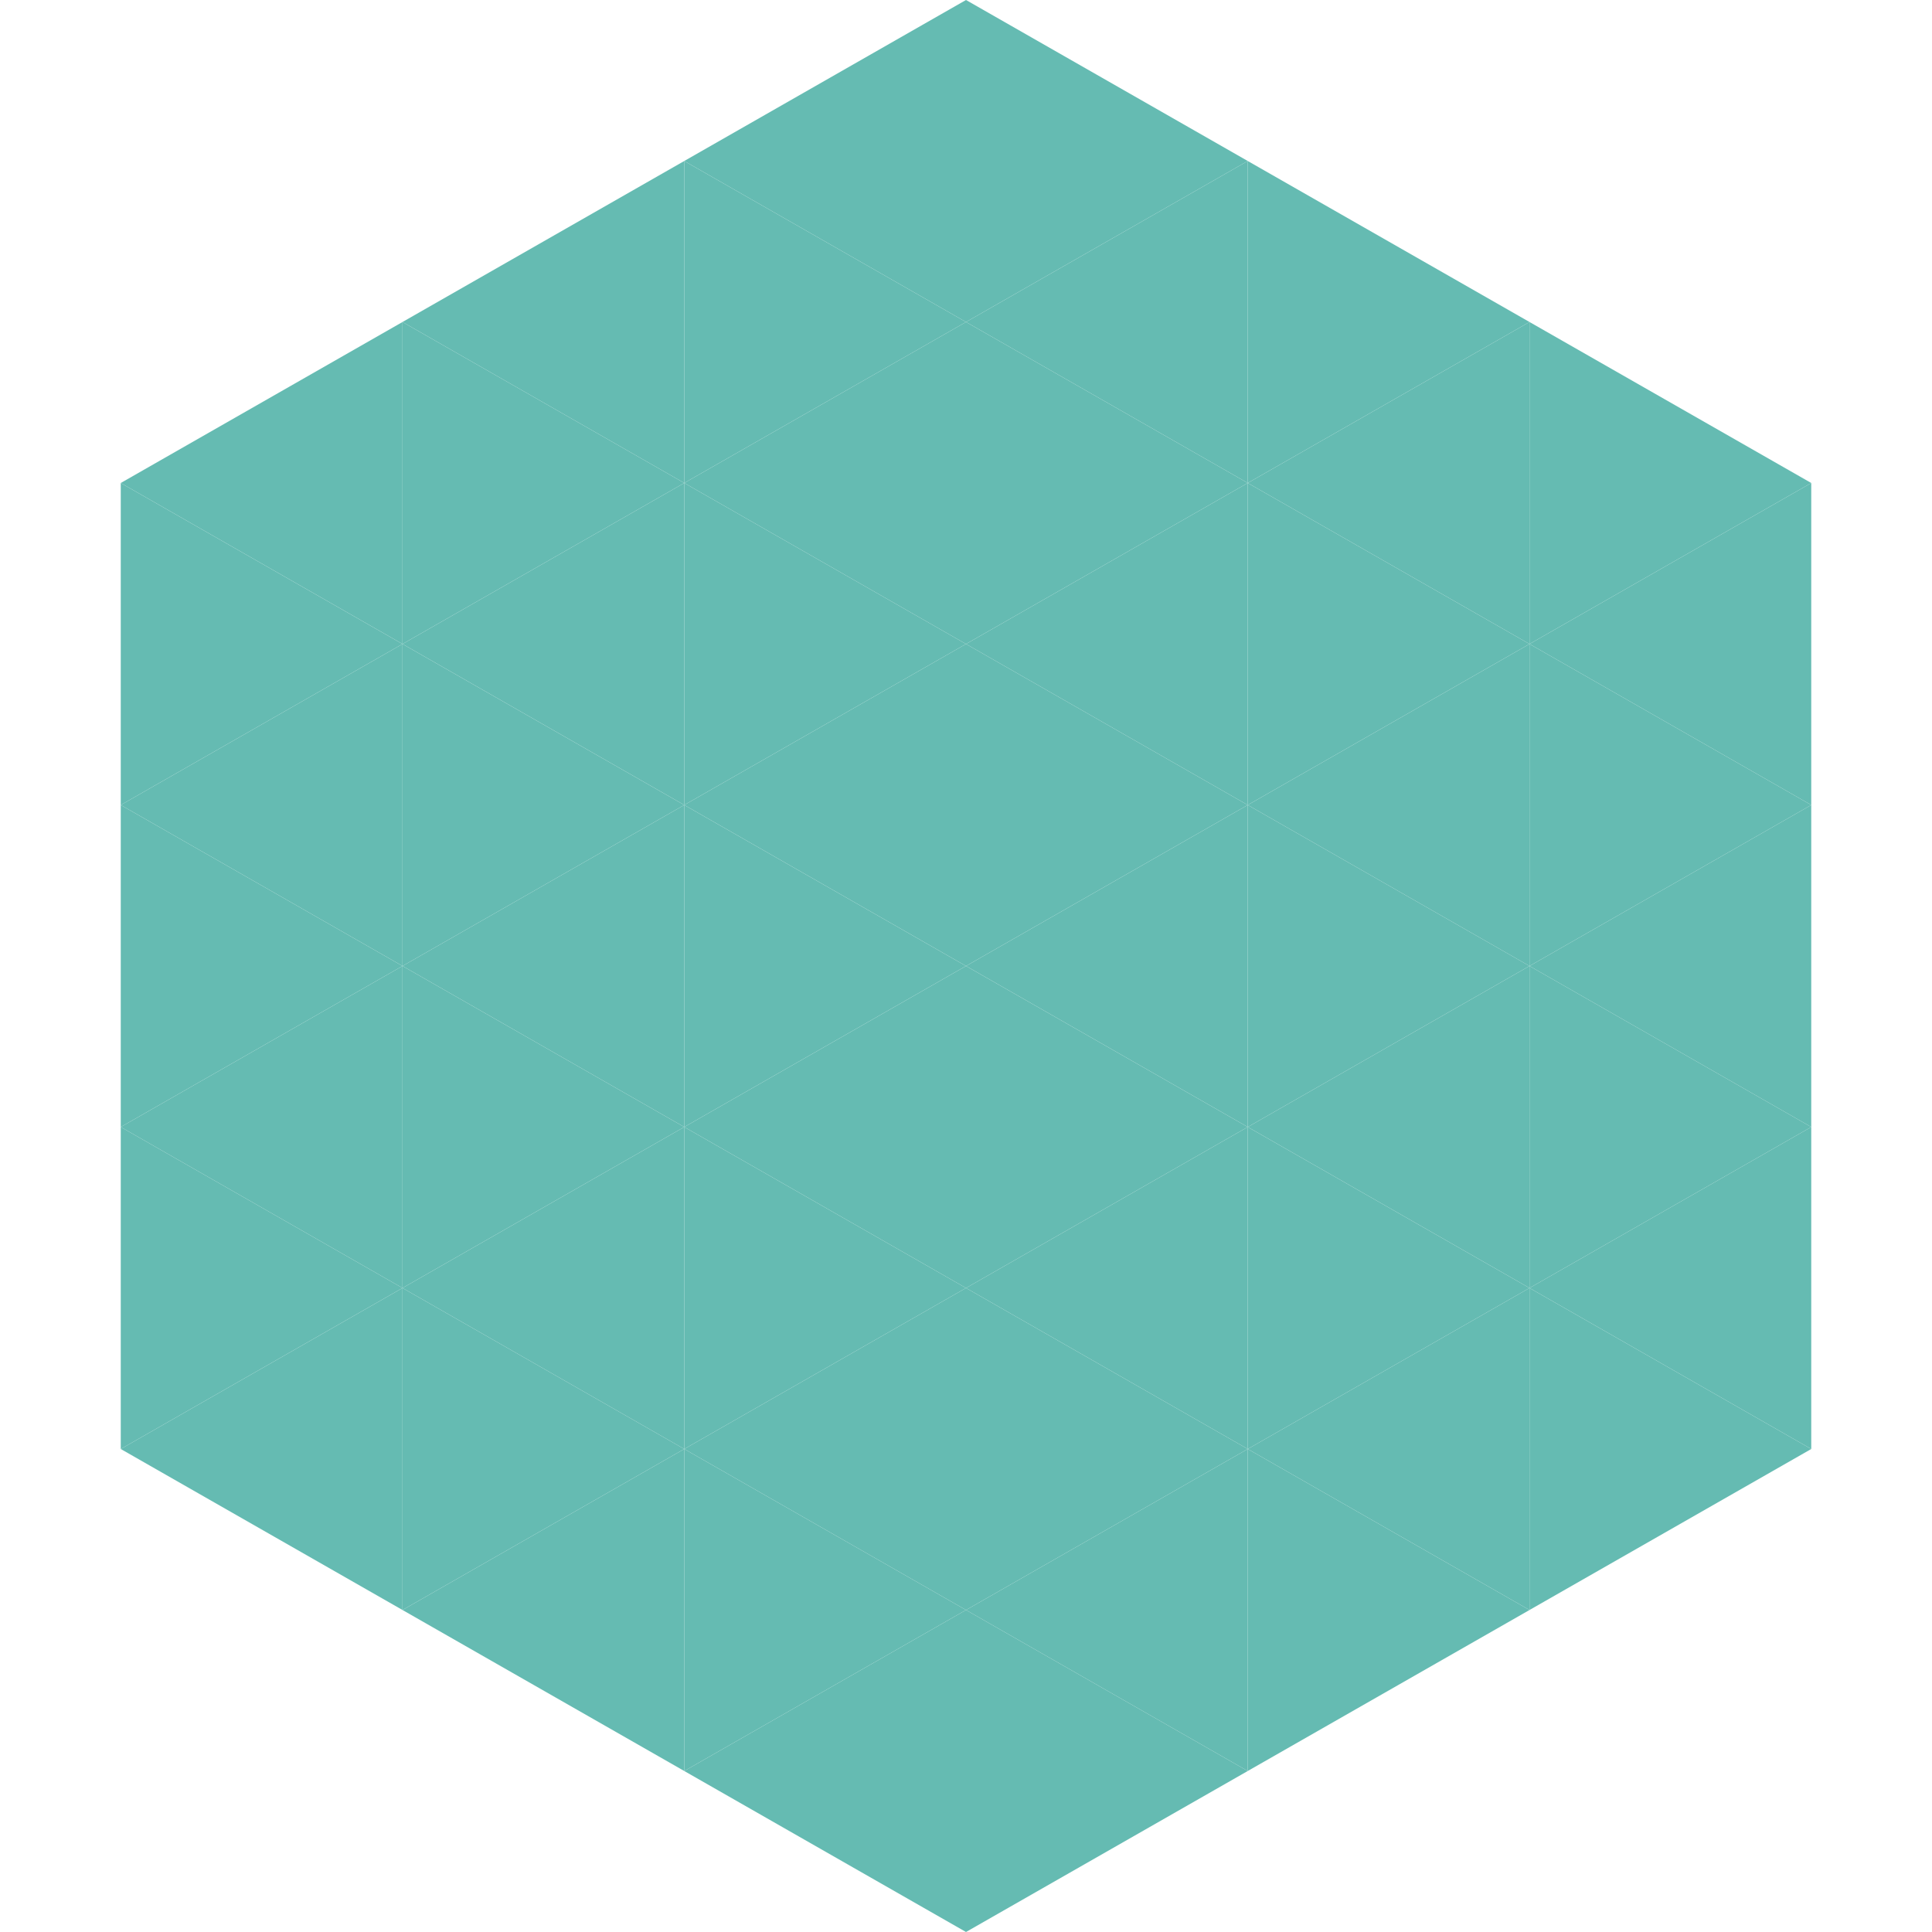
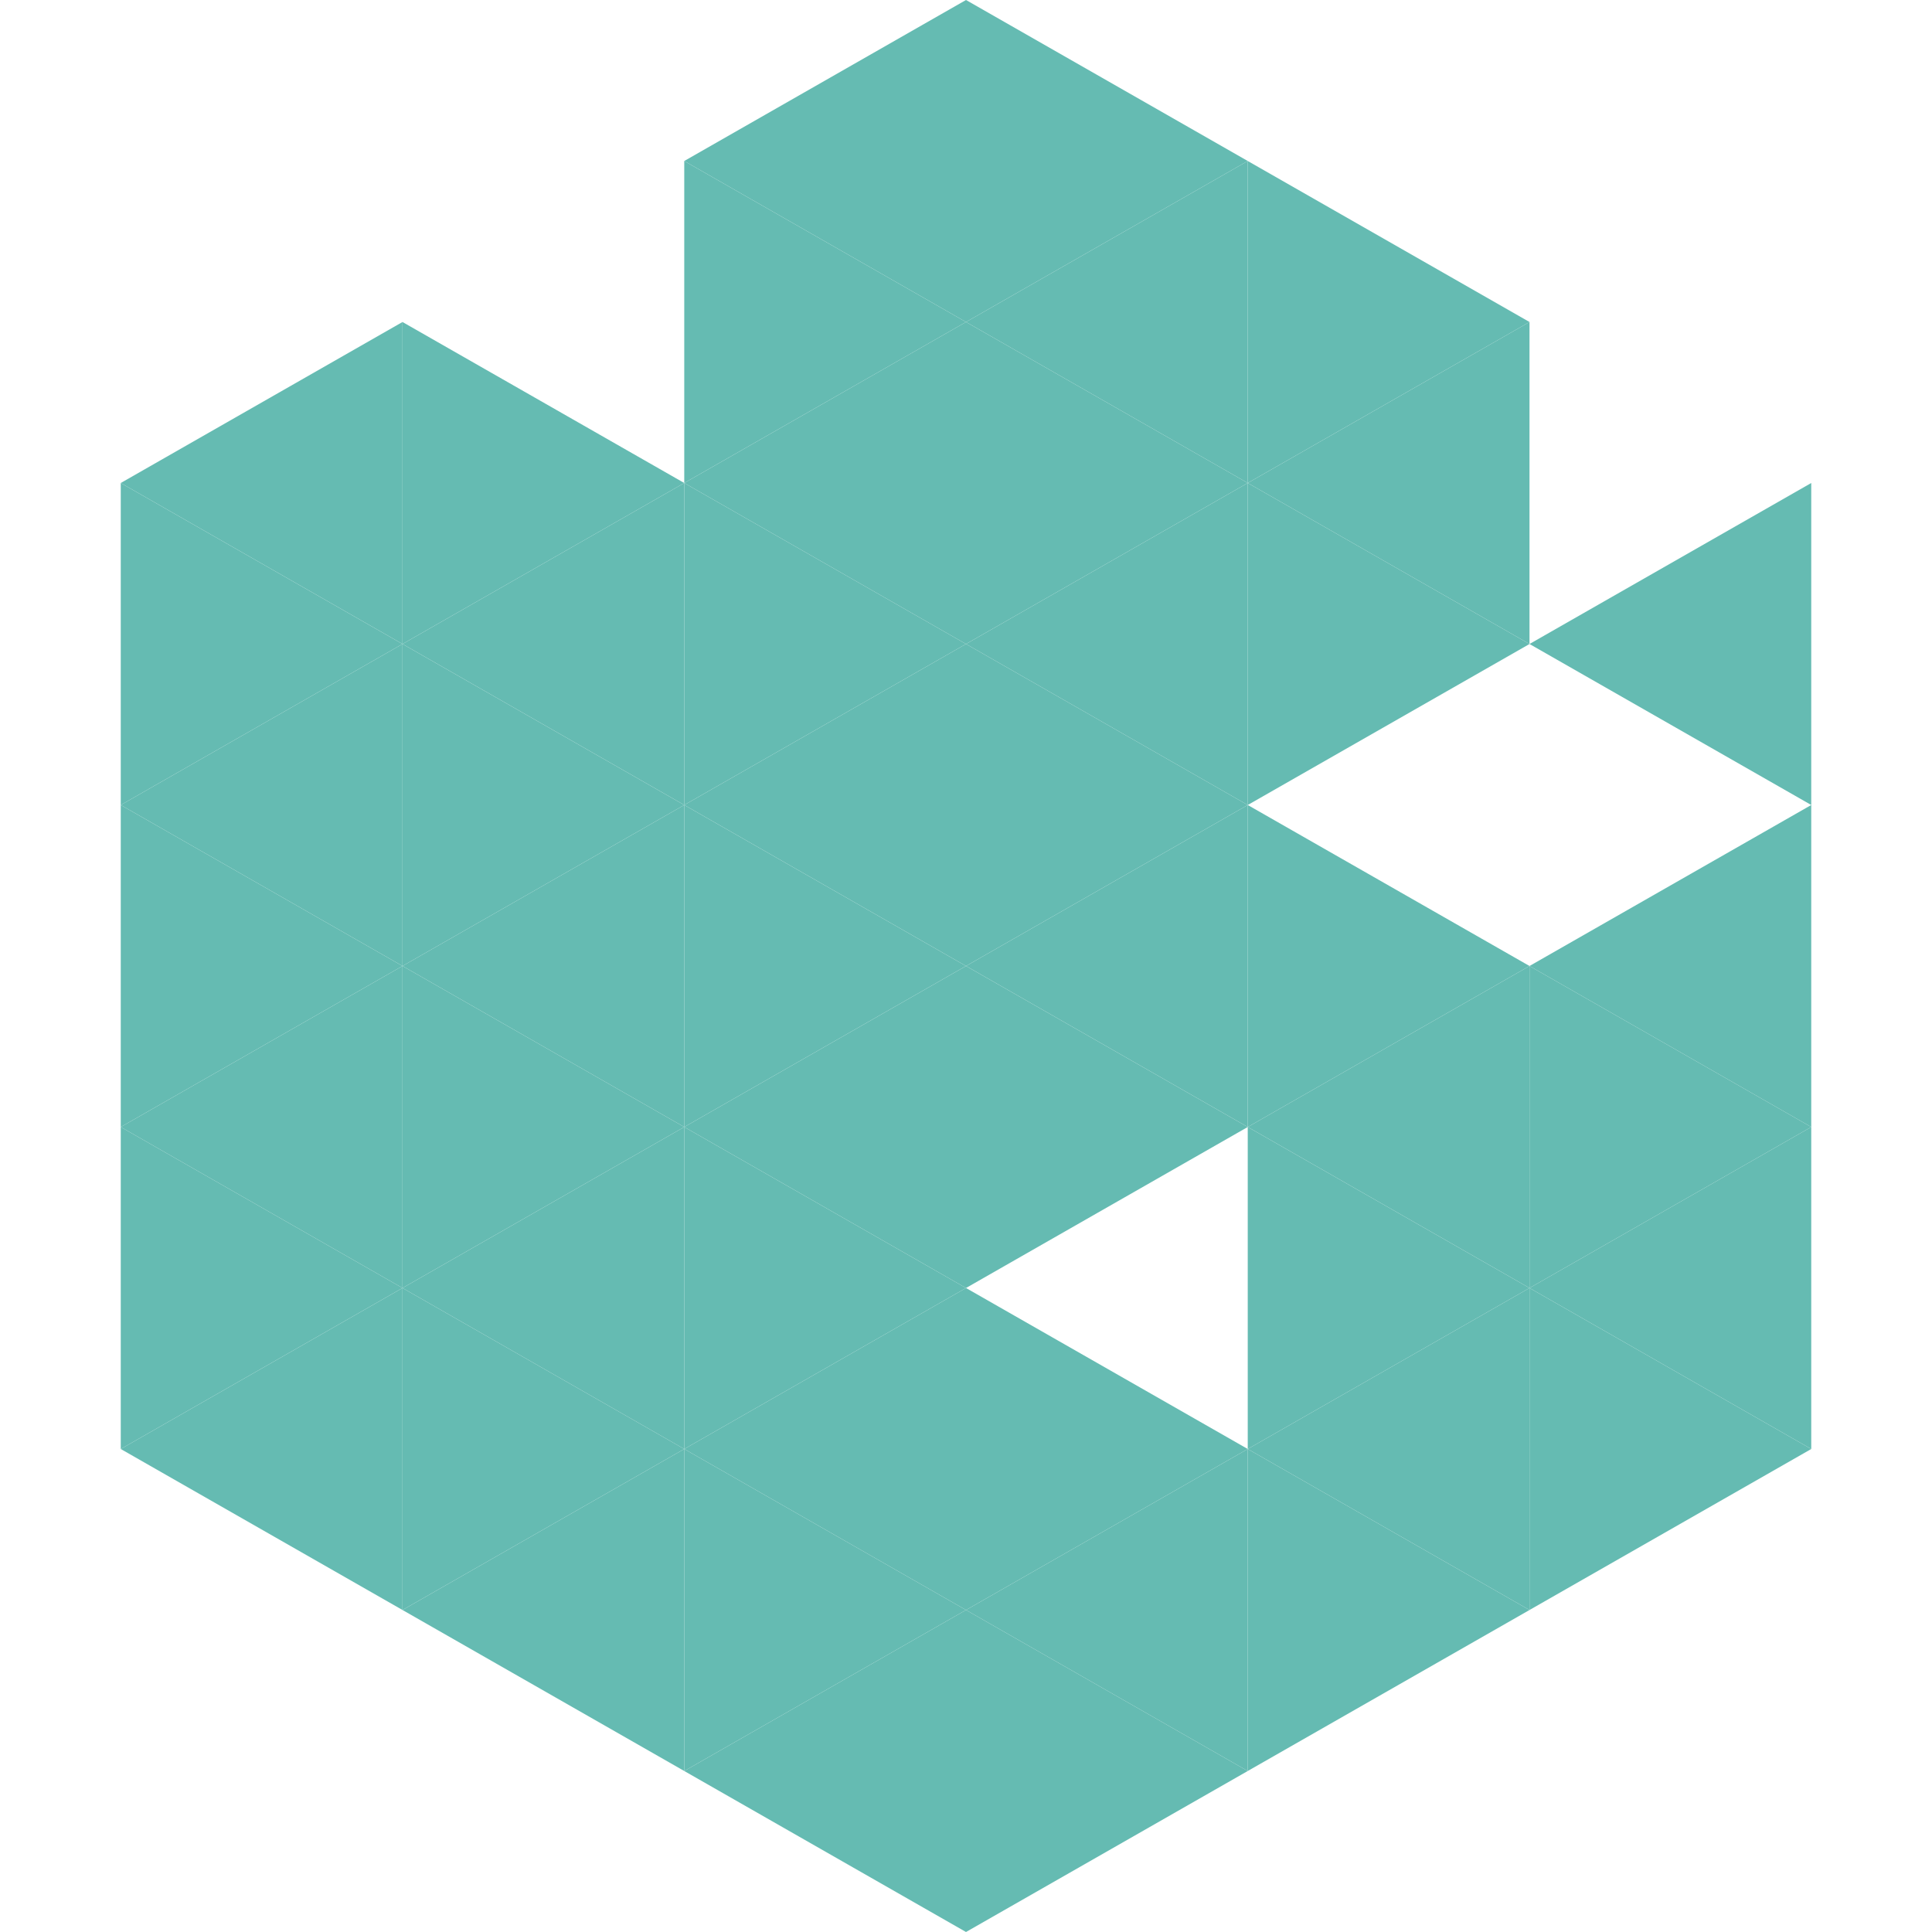
<svg xmlns="http://www.w3.org/2000/svg" width="240" height="240">
  <polygon points="50,40 15,60 50,80" style="fill:rgb(101,187,178)" />
-   <polygon points="190,40 225,60 190,80" style="fill:rgb(101,187,178)" />
  <polygon points="15,60 50,80 15,100" style="fill:rgb(101,187,178)" />
  <polygon points="225,60 190,80 225,100" style="fill:rgb(101,187,178)" />
  <polygon points="50,80 15,100 50,120" style="fill:rgb(101,187,178)" />
-   <polygon points="190,80 225,100 190,120" style="fill:rgb(101,187,178)" />
  <polygon points="15,100 50,120 15,140" style="fill:rgb(101,187,178)" />
  <polygon points="225,100 190,120 225,140" style="fill:rgb(101,187,178)" />
  <polygon points="50,120 15,140 50,160" style="fill:rgb(101,187,178)" />
  <polygon points="190,120 225,140 190,160" style="fill:rgb(101,187,178)" />
  <polygon points="15,140 50,160 15,180" style="fill:rgb(101,187,178)" />
  <polygon points="225,140 190,160 225,180" style="fill:rgb(101,187,178)" />
  <polygon points="50,160 15,180 50,200" style="fill:rgb(101,187,178)" />
  <polygon points="190,160 225,180 190,200" style="fill:rgb(101,187,178)" />
  <polygon points="15,180 50,200 15,220" style="fill:rgb(255,255,255); fill-opacity:0" />
  <polygon points="225,180 190,200 225,220" style="fill:rgb(255,255,255); fill-opacity:0" />
  <polygon points="50,0 85,20 50,40" style="fill:rgb(255,255,255); fill-opacity:0" />
  <polygon points="190,0 155,20 190,40" style="fill:rgb(255,255,255); fill-opacity:0" />
-   <polygon points="85,20 50,40 85,60" style="fill:rgb(101,187,178)" />
  <polygon points="155,20 190,40 155,60" style="fill:rgb(101,187,178)" />
  <polygon points="50,40 85,60 50,80" style="fill:rgb(101,187,178)" />
  <polygon points="190,40 155,60 190,80" style="fill:rgb(101,187,178)" />
  <polygon points="85,60 50,80 85,100" style="fill:rgb(101,187,178)" />
  <polygon points="155,60 190,80 155,100" style="fill:rgb(101,187,178)" />
  <polygon points="50,80 85,100 50,120" style="fill:rgb(101,187,178)" />
-   <polygon points="190,80 155,100 190,120" style="fill:rgb(101,187,178)" />
  <polygon points="85,100 50,120 85,140" style="fill:rgb(101,187,178)" />
  <polygon points="155,100 190,120 155,140" style="fill:rgb(101,187,178)" />
  <polygon points="50,120 85,140 50,160" style="fill:rgb(101,187,178)" />
  <polygon points="190,120 155,140 190,160" style="fill:rgb(101,187,178)" />
  <polygon points="85,140 50,160 85,180" style="fill:rgb(101,187,178)" />
  <polygon points="155,140 190,160 155,180" style="fill:rgb(101,187,178)" />
  <polygon points="50,160 85,180 50,200" style="fill:rgb(101,187,178)" />
  <polygon points="190,160 155,180 190,200" style="fill:rgb(101,187,178)" />
  <polygon points="85,180 50,200 85,220" style="fill:rgb(101,187,178)" />
  <polygon points="155,180 190,200 155,220" style="fill:rgb(101,187,178)" />
  <polygon points="120,0 85,20 120,40" style="fill:rgb(101,187,178)" />
  <polygon points="120,0 155,20 120,40" style="fill:rgb(101,187,178)" />
  <polygon points="85,20 120,40 85,60" style="fill:rgb(101,187,178)" />
  <polygon points="155,20 120,40 155,60" style="fill:rgb(101,187,178)" />
  <polygon points="120,40 85,60 120,80" style="fill:rgb(101,187,178)" />
  <polygon points="120,40 155,60 120,80" style="fill:rgb(101,187,178)" />
  <polygon points="85,60 120,80 85,100" style="fill:rgb(101,187,178)" />
  <polygon points="155,60 120,80 155,100" style="fill:rgb(101,187,178)" />
  <polygon points="120,80 85,100 120,120" style="fill:rgb(101,187,178)" />
  <polygon points="120,80 155,100 120,120" style="fill:rgb(101,187,178)" />
  <polygon points="85,100 120,120 85,140" style="fill:rgb(101,187,178)" />
  <polygon points="155,100 120,120 155,140" style="fill:rgb(101,187,178)" />
  <polygon points="120,120 85,140 120,160" style="fill:rgb(101,187,178)" />
  <polygon points="120,120 155,140 120,160" style="fill:rgb(101,187,178)" />
  <polygon points="85,140 120,160 85,180" style="fill:rgb(101,187,178)" />
-   <polygon points="155,140 120,160 155,180" style="fill:rgb(101,187,178)" />
  <polygon points="120,160 85,180 120,200" style="fill:rgb(101,187,178)" />
  <polygon points="120,160 155,180 120,200" style="fill:rgb(101,187,178)" />
  <polygon points="85,180 120,200 85,220" style="fill:rgb(101,187,178)" />
  <polygon points="155,180 120,200 155,220" style="fill:rgb(101,187,178)" />
  <polygon points="120,200 85,220 120,240" style="fill:rgb(101,187,178)" />
  <polygon points="120,200 155,220 120,240" style="fill:rgb(101,187,178)" />
  <polygon points="85,220 120,240 85,260" style="fill:rgb(255,255,255); fill-opacity:0" />
  <polygon points="155,220 120,240 155,260" style="fill:rgb(255,255,255); fill-opacity:0" />
</svg>